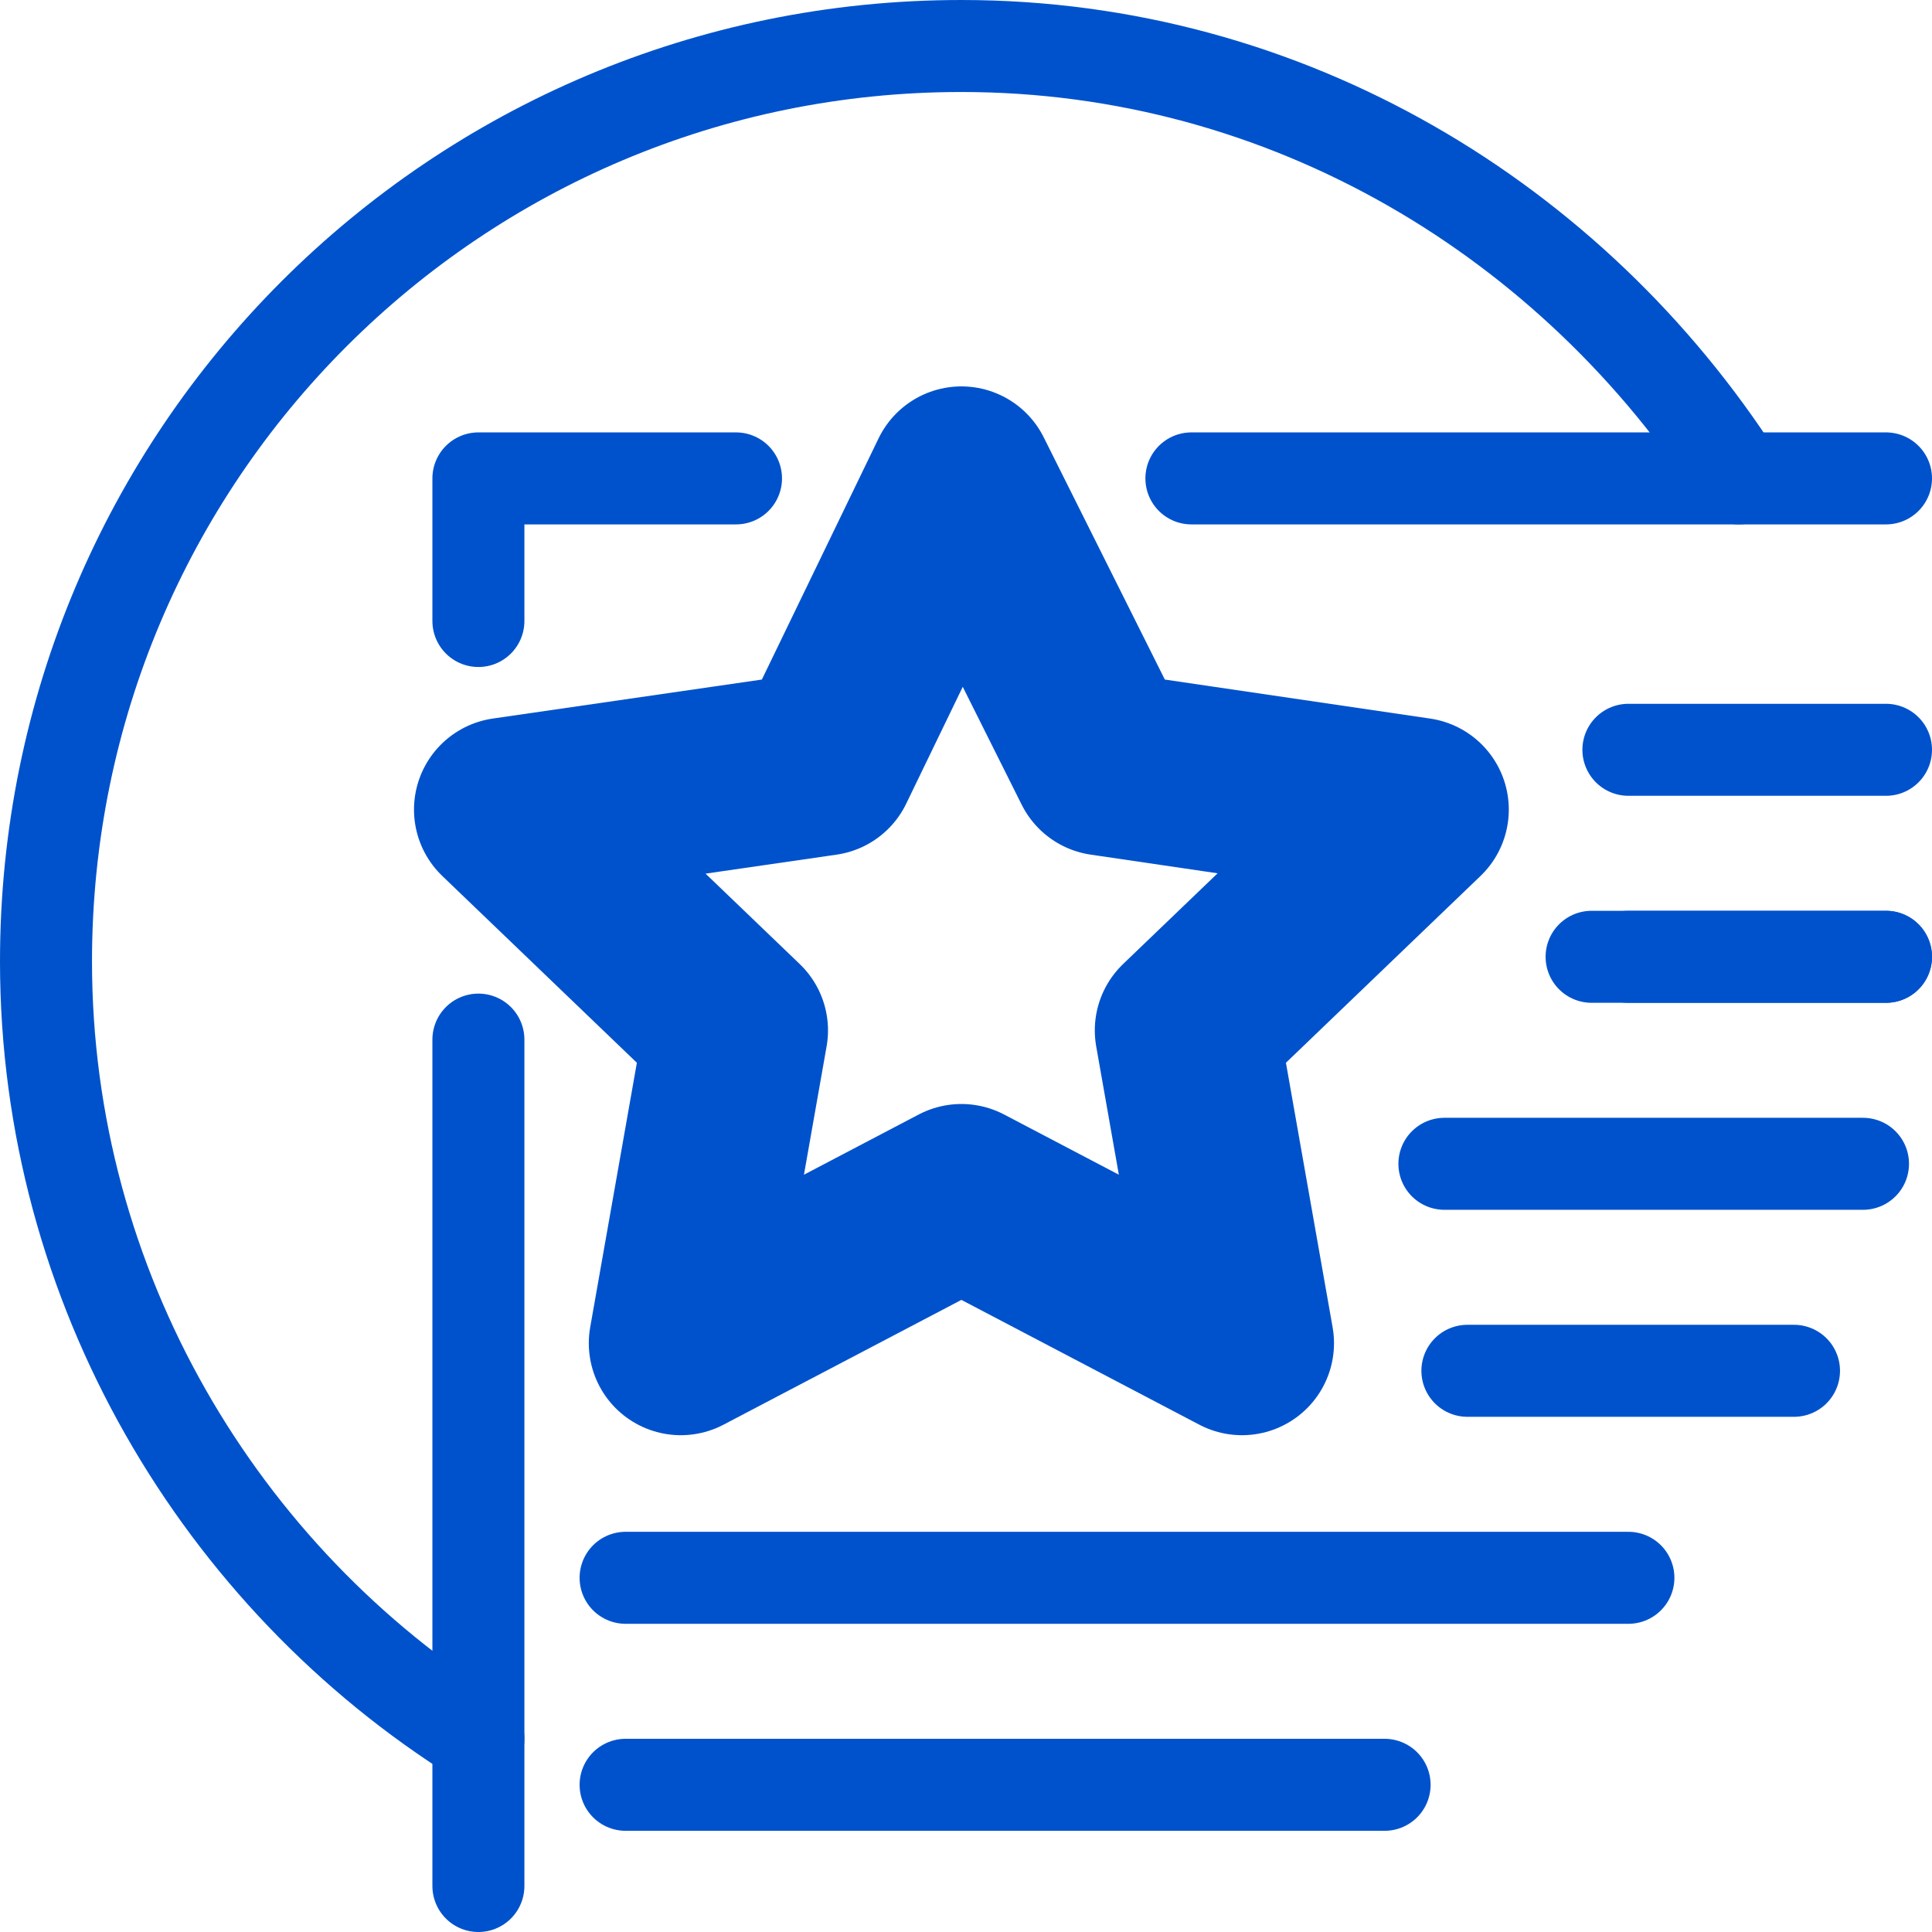
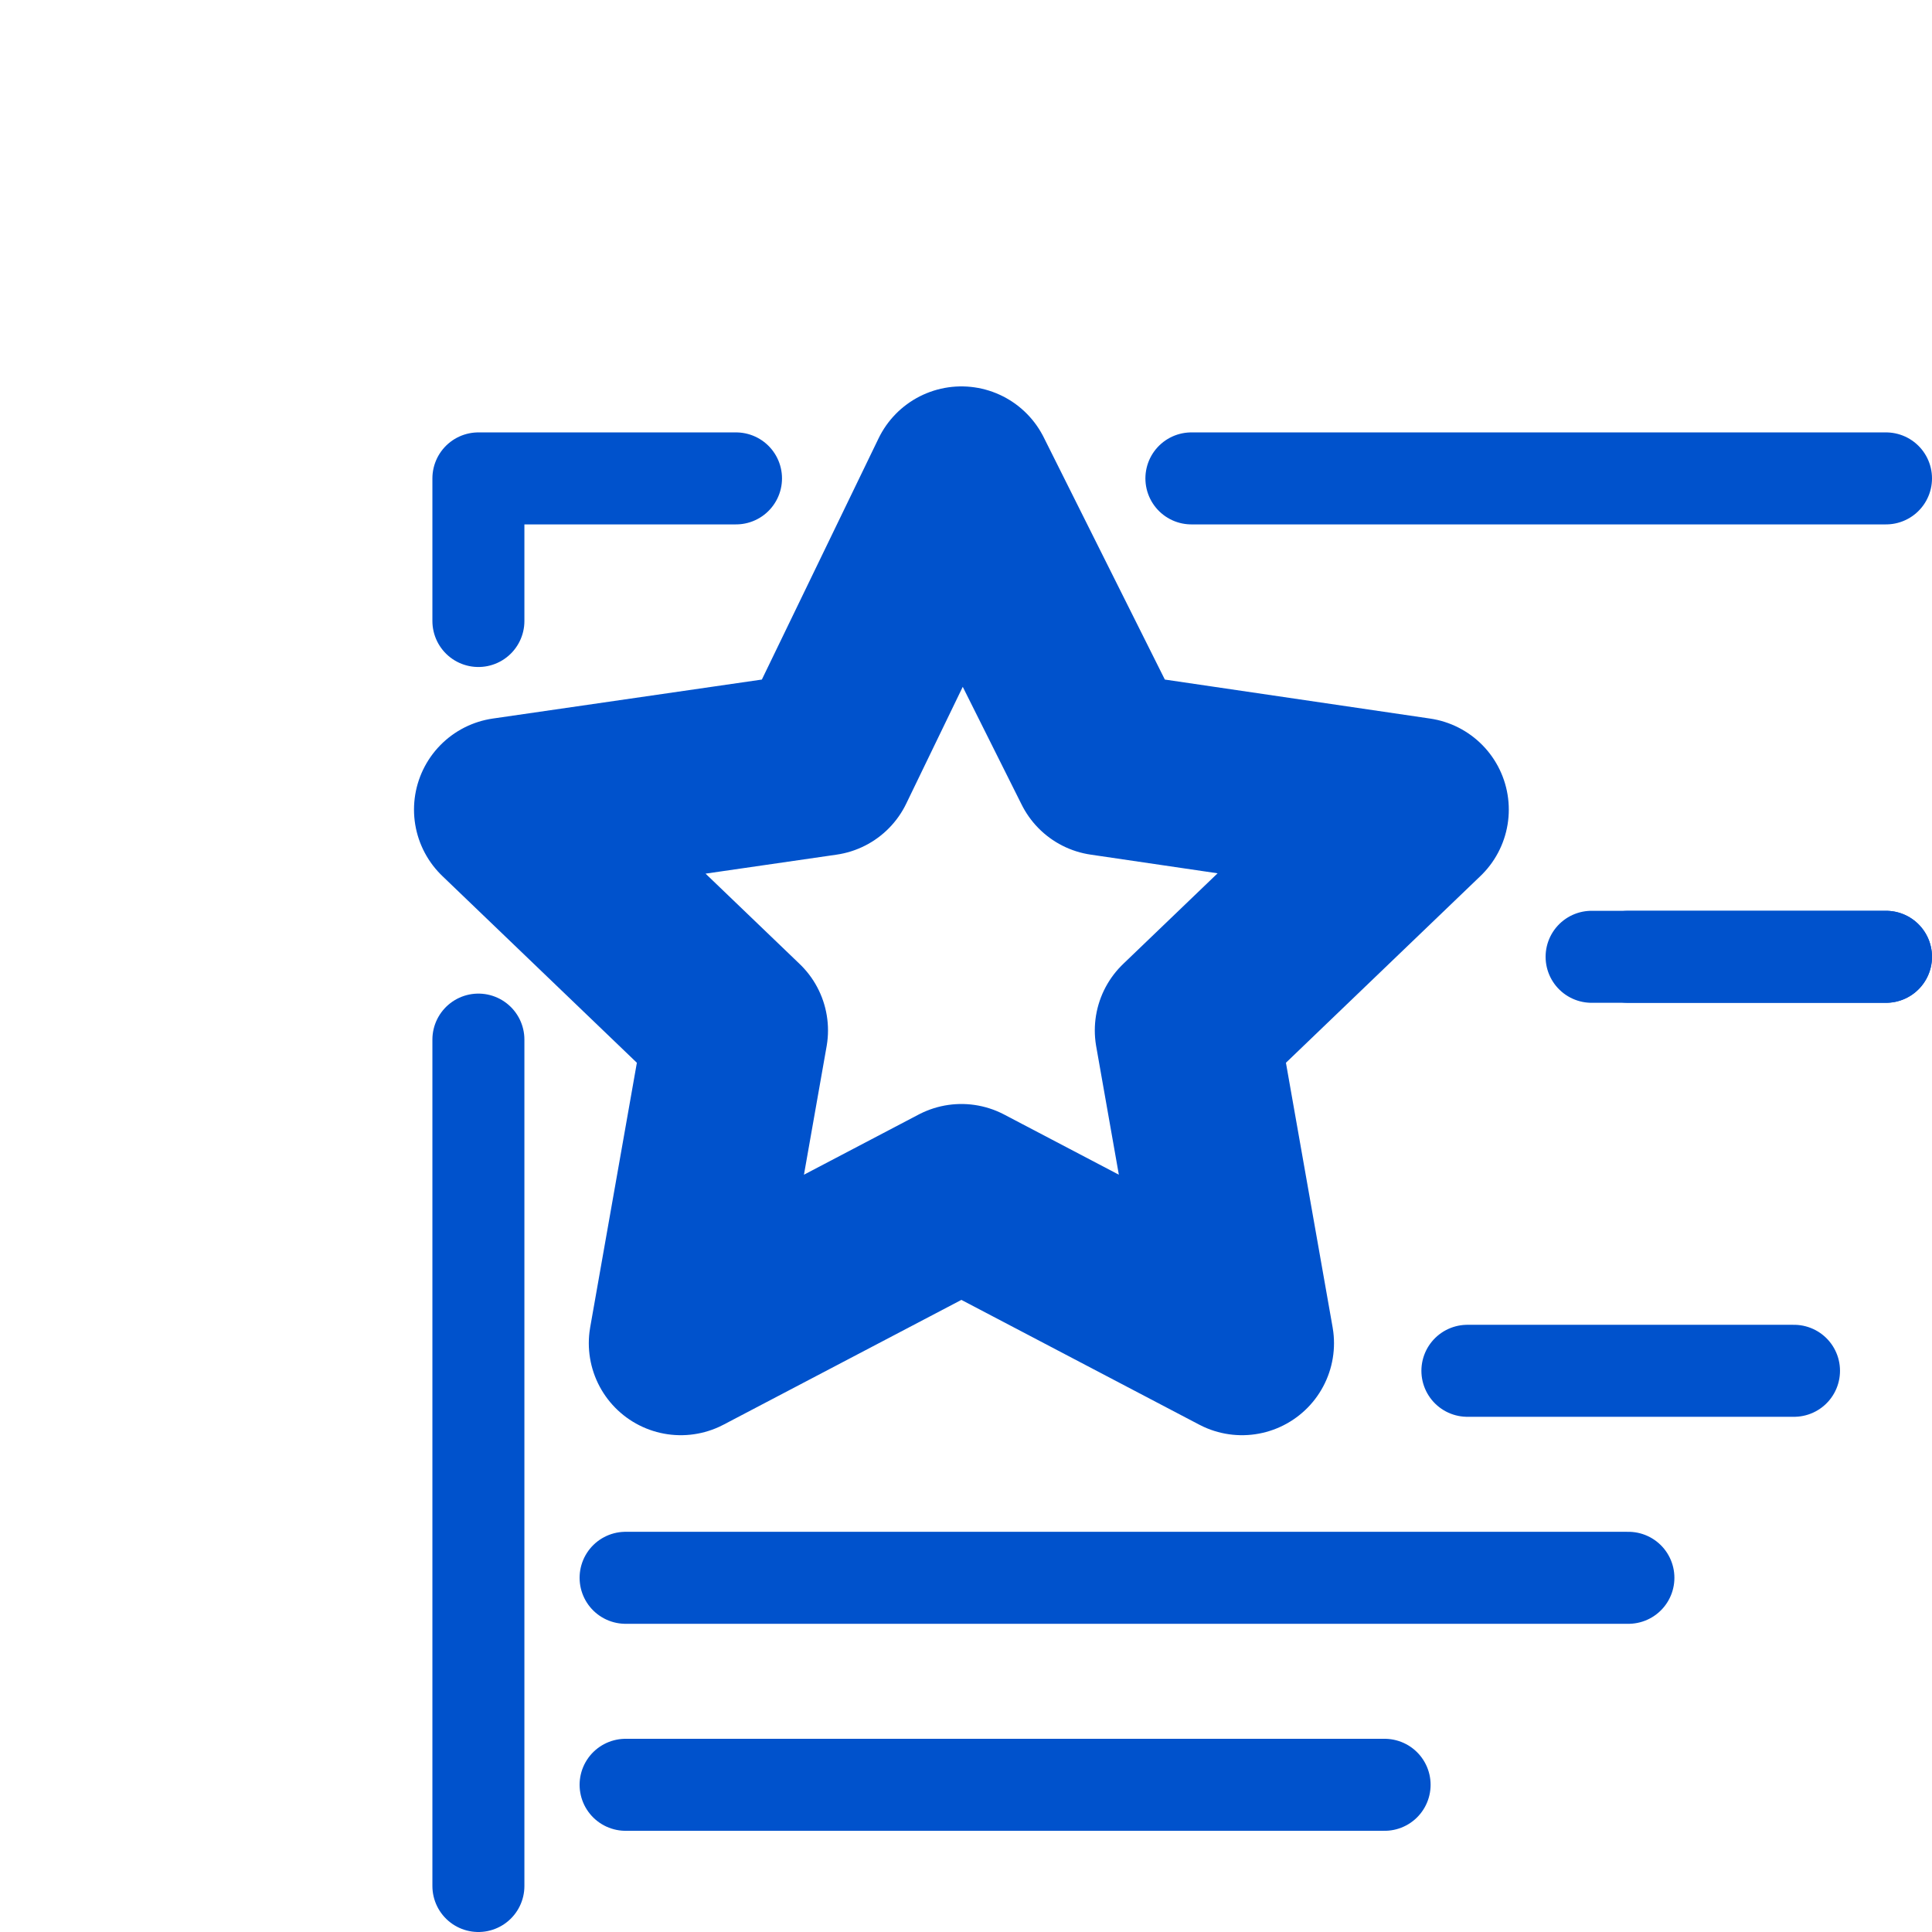
<svg xmlns="http://www.w3.org/2000/svg" version="1.2" baseProfile="tiny" id="Layer_1" x="0px" y="0px" viewBox="0 0 42 42" overflow="visible" xml:space="preserve">
  <g>
    <line fill="none" stroke="#0052CC" stroke-width="2" stroke-linecap="round" stroke-linejoin="round" x1="35.4" y1="20.8" x2="41" y2="20.8" />
    <polygon fill="none" stroke="#0052CC" stroke-width="4" stroke-linecap="round" stroke-linejoin="round" points="20.9,10.4    24,16.6 30.8,17.6 25.8,22.4 27,29.2 20.9,26 14.8,29.2 16,22.4 11,17.6 17.9,16.6  " />
-     <path fill="none" stroke="#0052CC" stroke-width="2" stroke-linecap="round" stroke-linejoin="round" d="M37.8,10.4   C34.2,4.8,28,1,20.9,1C9.9,1,1,9.9,1,20.9c0,7.1,3.8,13.4,9.4,16.9" />
    <line fill="none" stroke="#0052CC" stroke-width="2" stroke-linecap="round" stroke-linejoin="round" x1="25.9" y1="10.4" x2="41" y2="10.4" />
    <polyline fill="none" stroke="#0052CC" stroke-width="2" stroke-linecap="round" stroke-linejoin="round" points="10.4,13.5    10.4,10.4 16,10.4  " />
    <line fill="none" stroke="#0052CC" stroke-width="2" stroke-linecap="round" stroke-linejoin="round" x1="10.4" y1="41" x2="10.4" y2="22.6" />
-     <line fill="none" stroke="#0052CC" stroke-width="2" stroke-linecap="round" stroke-linejoin="round" x1="31.4" y1="25.3" x2="40.5" y2="25.3" />
    <line fill="none" stroke="#0052CC" stroke-width="2" stroke-linecap="round" stroke-linejoin="round" x1="34.6" y1="20.8" x2="41" y2="20.8" />
-     <line fill="none" stroke="#0052CC" stroke-width="2" stroke-linecap="round" stroke-linejoin="round" x1="35.4" y1="16.3" x2="41" y2="16.3" />
    <line fill="none" stroke="#0052CC" stroke-width="2" stroke-linecap="round" stroke-linejoin="round" x1="31.9" y1="29.8" x2="39" y2="29.8" />
    <line fill="none" stroke="#0052CC" stroke-width="2" stroke-linecap="round" stroke-linejoin="round" x1="35.4" y1="34.3" x2="13.6" y2="34.3" />
    <line fill="none" stroke="#0052CC" stroke-width="2" stroke-linecap="round" stroke-linejoin="round" x1="30.1" y1="38.8" x2="13.6" y2="38.8" />
  </g>
</svg>